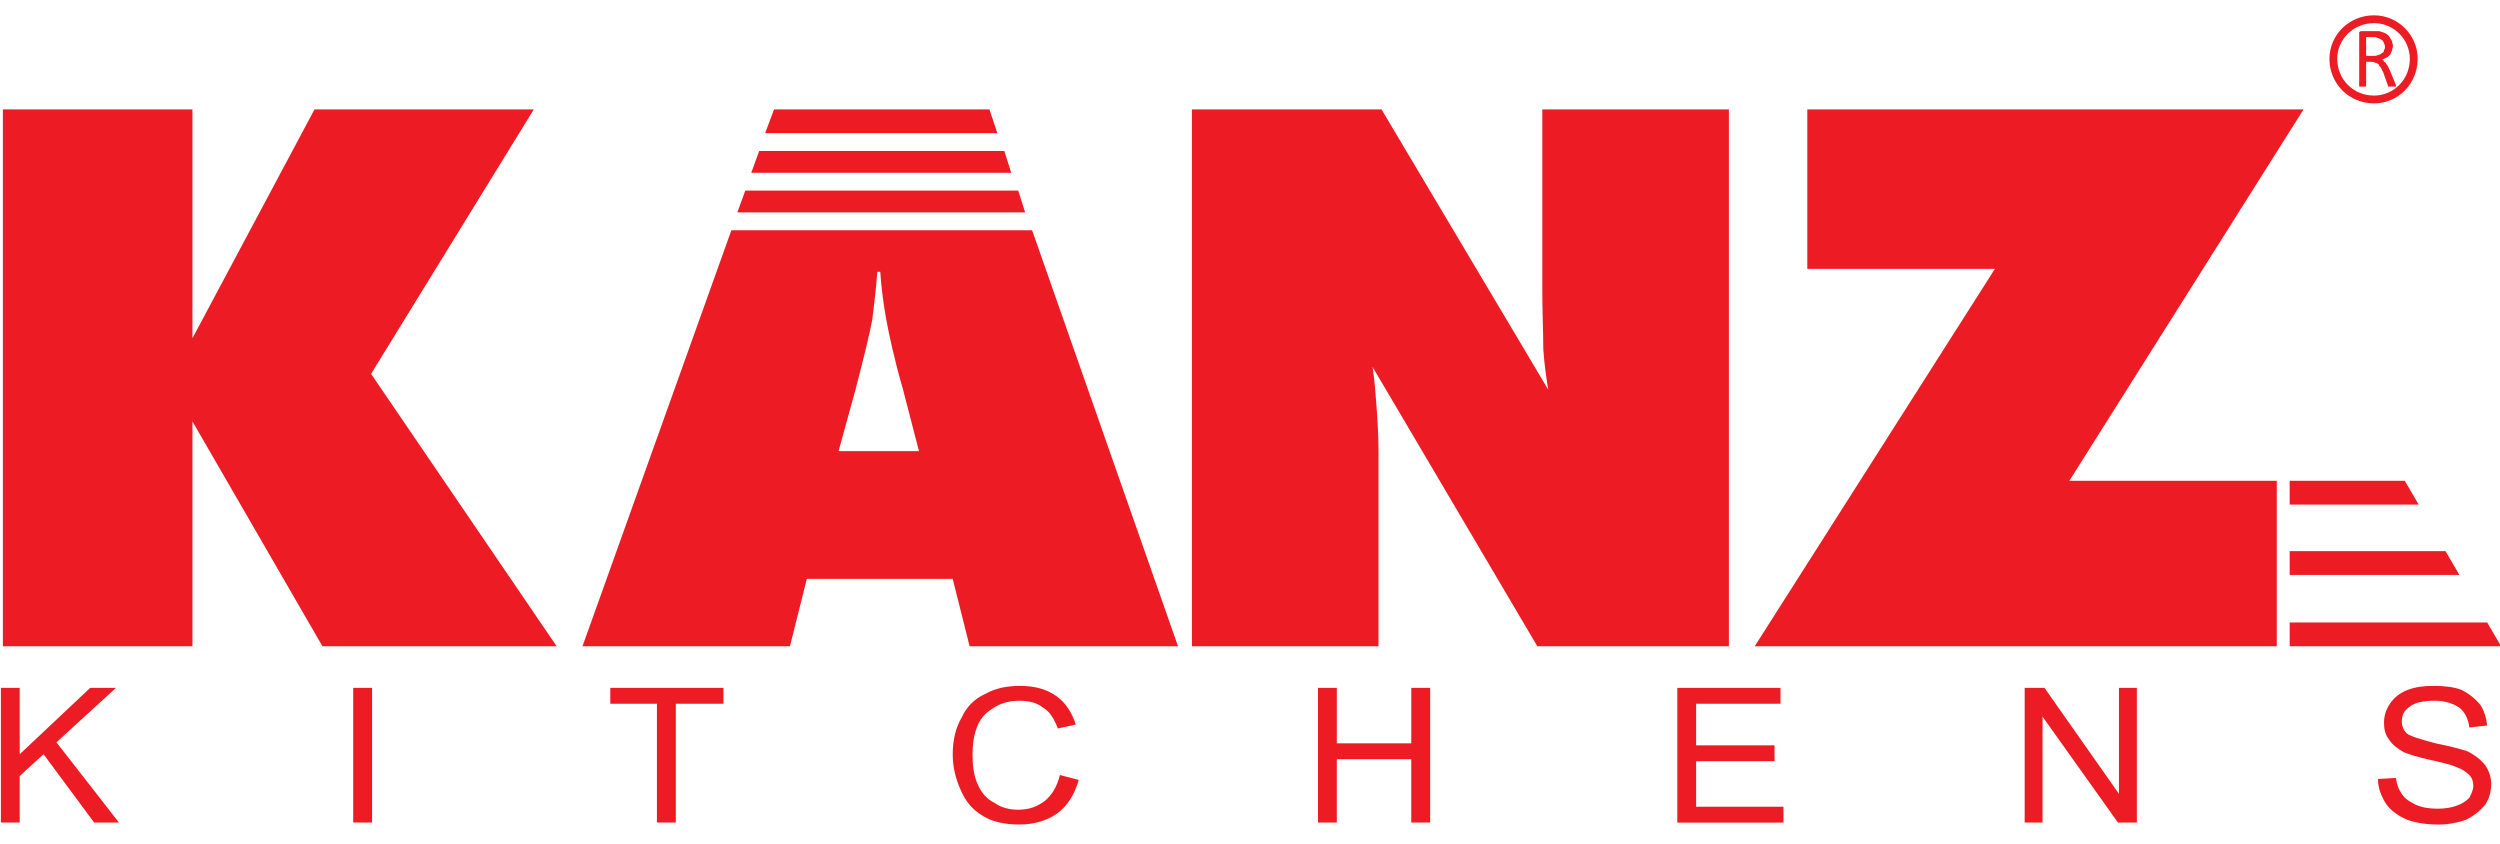
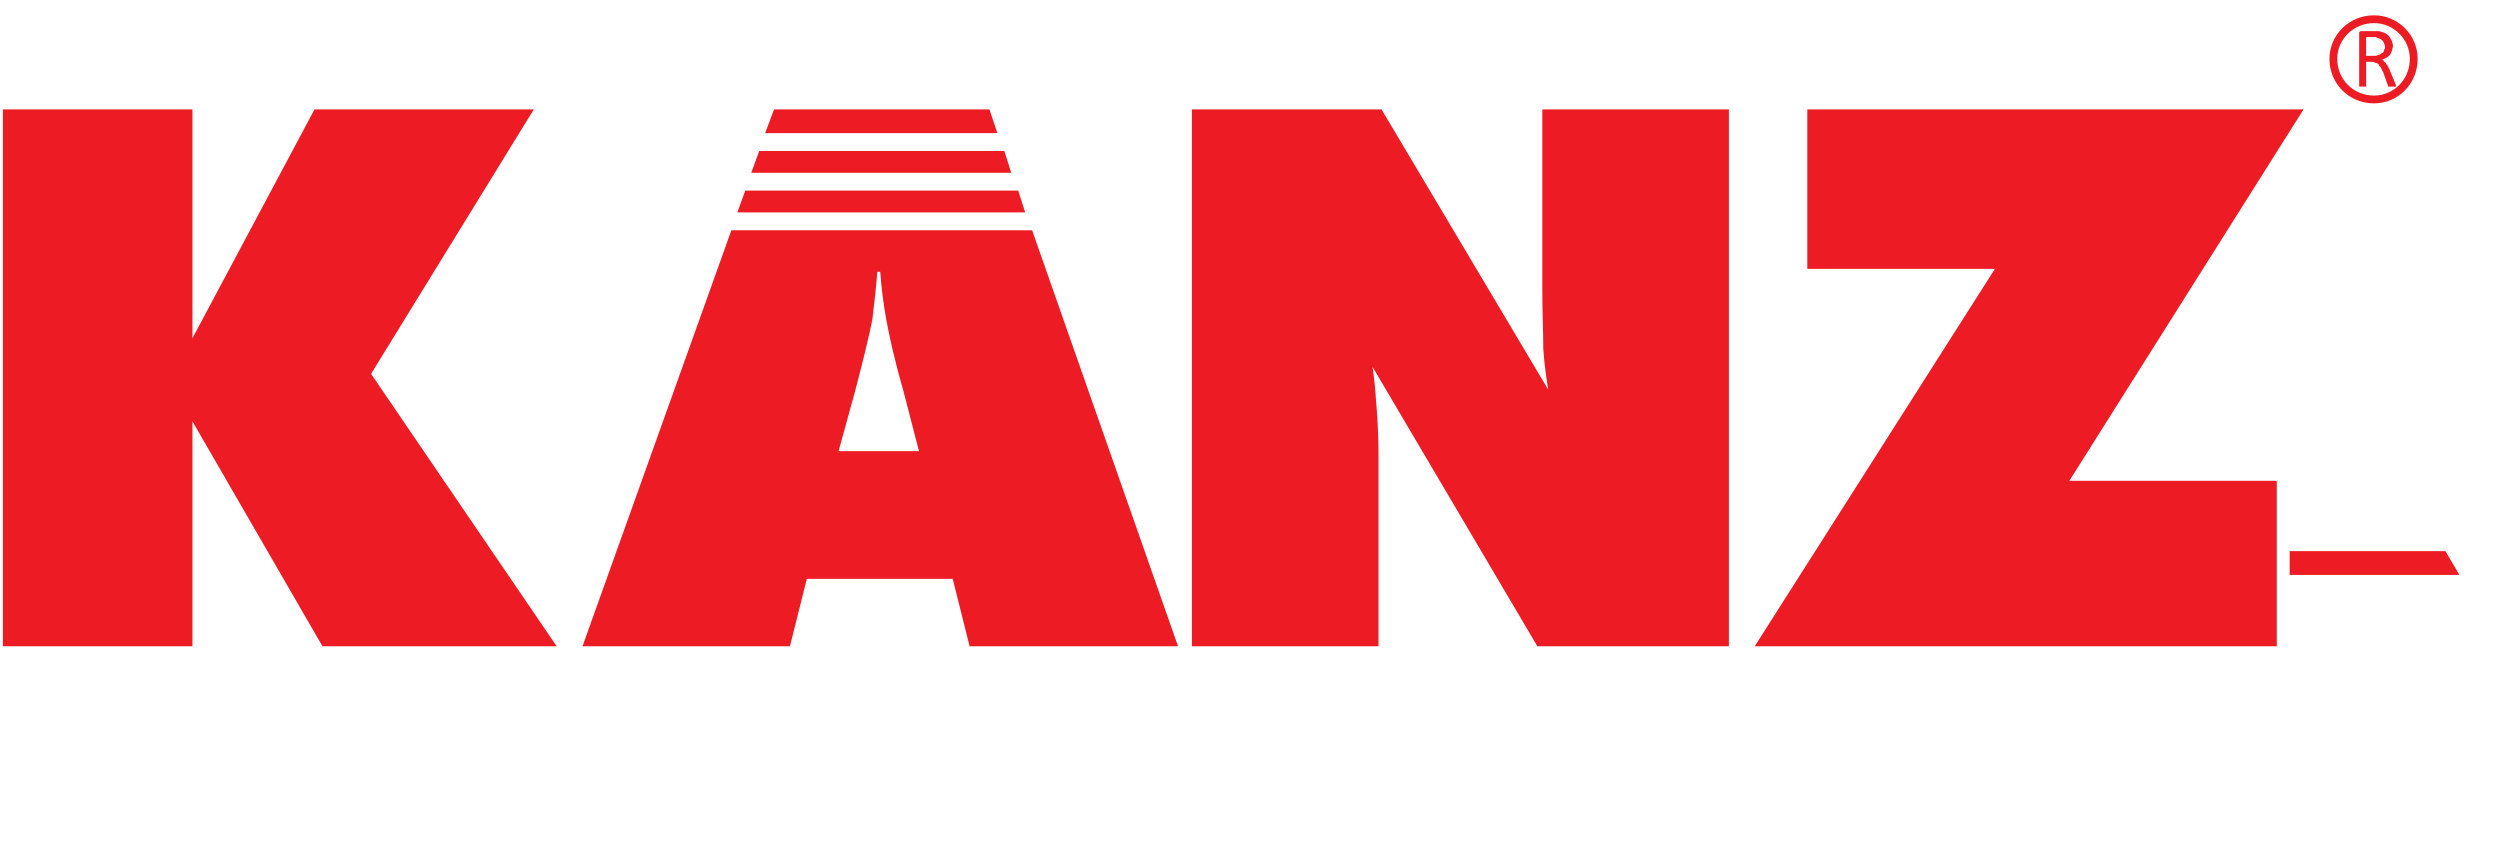
<svg xmlns="http://www.w3.org/2000/svg" version="1.1" id="Layer_1" x="0px" y="0px" width="160px" height="54px" viewBox="0 0 160 54" enable-background="new 0 0 160 54" xml:space="preserve">
  <g>
    <polygon fill="#ED1C24" points="0.184,41.361 0.184,7 12.316,7 12.316,21.646 20.129,7 34.165,7 23.749,23.927 35.627,41.361    20.637,41.361 12.316,26.97 12.316,41.361  " />
    <path fill-rule="evenodd" clip-rule="evenodd" fill="#ED1C24" d="M53.669,28.871h5.145l-1.018-3.932   c-0.568-1.963-0.889-3.485-1.078-4.499c-0.191-1.078-0.318-2.093-0.382-3.044h-0.19c-0.063,0.951-0.189,1.966-0.316,3.044   c-0.19,1.014-0.571,2.536-1.079,4.499L53.669,28.871z M37.279,41.361l9.529-26.625h19.247l9.338,26.625H62.055l-1.081-4.312h-9.338   l-1.08,4.312H37.279z M47.189,13.594l0.509-1.396h17.468l0.444,1.396H47.189z M48.08,11.059l0.508-1.396h15.689l0.442,1.396H48.08z    M48.968,8.522L49.54,7h13.783l0.509,1.522H48.968z" />
    <path fill="#ED1C24" d="M76.283,41.361V7h12.133l10.671,17.939c-0.126-0.76-0.253-1.646-0.316-2.599   c0-1.014-0.063-2.28-0.063-3.803V7h11.941v34.361H98.39L87.843,23.483c0.127,0.822,0.191,1.648,0.255,2.535   c0.063,0.886,0.126,1.838,0.126,2.915v12.428H76.283z" />
    <polygon fill="#ED1C24" points="112.301,41.361 127.673,17.208 115.667,17.208 115.667,7 147.428,7 132.438,30.772 145.714,30.772    145.714,41.361  " />
-     <path fill-rule="evenodd" clip-rule="evenodd" fill="#ED1C24" d="M146.539,39.839h12.641l0.891,1.522h-13.531   C146.539,40.852,146.539,40.345,146.539,39.839L146.539,39.839z" />
    <path fill-rule="evenodd" clip-rule="evenodd" fill="#ED1C24" d="M146.539,35.274h9.973l0.891,1.522h-10.863   C146.539,36.287,146.539,35.781,146.539,35.274L146.539,35.274z" />
-     <path fill-rule="evenodd" clip-rule="evenodd" fill="#ED1C24" d="M146.539,30.772h7.369l0.888,1.522h-8.257   C146.539,31.788,146.539,31.279,146.539,30.772L146.539,30.772z" />
    <path fill="none" stroke="#ED1C24" stroke-width="0.5" stroke-miterlimit="10" d="M151.938,1.23c1.398,0,2.541,1.143,2.541,2.537   c0,1.459-1.143,2.599-2.541,2.599c-1.46,0-2.604-1.14-2.604-2.599C149.334,2.373,150.479,1.23,151.938,1.23L151.938,1.23z" />
    <path fill="#ED1C24" d="M153.337,5.48v0.062c0,0,0,0-0.063,0c0,0,0,0-0.063,0c0,0-0.063,0-0.127,0s-0.063,0-0.127,0h-0.064h-0.063   c0-0.062,0-0.062,0-0.062l-0.317-0.89c-0.066-0.063-0.066-0.126-0.127-0.253c-0.065-0.063-0.13-0.127-0.13-0.189   c-0.063-0.063-0.127-0.128-0.253-0.128c-0.063-0.063-0.127-0.063-0.254-0.063h-0.317V5.48v0.062c0,0,0,0-0.063,0c0,0,0,0-0.064,0   c0,0-0.063,0-0.127,0h-0.063c-0.063,0-0.063,0-0.127,0l0,0V5.48V2.182c0-0.063,0-0.126,0-0.126   c0.063-0.063,0.127-0.063,0.127-0.063h0.762c0.127,0,0.189,0,0.253,0s0.127,0,0.127,0c0.19,0.063,0.257,0.063,0.383,0.126   c0.128,0.063,0.191,0.127,0.254,0.189c0.064,0.127,0.128,0.19,0.191,0.318c0,0.062,0.063,0.188,0.063,0.315   s-0.063,0.192-0.063,0.319c-0.063,0.061-0.063,0.188-0.127,0.253c-0.064,0.062-0.127,0.127-0.254,0.189   c-0.064,0.063-0.19,0.063-0.257,0.127c0.066,0,0.131,0.063,0.131,0.127c0.062,0,0.126,0.063,0.126,0.127   c0.063,0.063,0.127,0.126,0.127,0.189c0.063,0.063,0.063,0.127,0.127,0.254l0.317,0.76c0,0.065,0.063,0.127,0.063,0.127   C153.337,5.48,153.337,5.48,153.337,5.48L153.337,5.48z M152.638,3.008c0-0.126-0.062-0.253-0.126-0.381   c-0.066-0.064-0.127-0.128-0.32-0.191c0,0-0.063,0-0.127-0.063c-0.063,0-0.126,0-0.253,0h-0.381v1.203h0.444   c0.127,0,0.253,0,0.316-0.062c0.128,0,0.193-0.064,0.254-0.126c0.066,0,0.131-0.066,0.131-0.193   C152.638,3.135,152.638,3.069,152.638,3.008L152.638,3.008z" />
-     <path fill="#ED1C24" d="M0.057,52.644v-8.62h1.205v4.247l4.511-4.247h1.65l-3.81,3.485l4.002,5.135H6.026l-3.238-4.373   l-1.526,1.394v2.979H0.057z M22.605,52.644v-8.62h1.208v8.62H22.605z M42.043,52.644v-7.607h-2.984v-1.013H46.3v1.013h-3.048v7.607   H42.043z M67.834,49.601l1.206,0.316c-0.254,0.89-0.698,1.649-1.396,2.156c-0.635,0.443-1.462,0.696-2.413,0.696   c-0.953,0-1.78-0.189-2.351-0.569c-0.637-0.38-1.078-0.888-1.398-1.647c-0.318-0.698-0.508-1.459-0.508-2.282   c0-0.889,0.189-1.712,0.571-2.346c0.316-0.698,0.825-1.205,1.524-1.521c0.699-0.38,1.397-0.507,2.225-0.507   c0.888,0,1.649,0.19,2.286,0.634c0.636,0.443,1.017,1.076,1.272,1.839l-1.146,0.253c-0.256-0.633-0.51-1.079-0.951-1.332   c-0.384-0.316-0.891-0.443-1.525-0.443c-0.699,0-1.271,0.189-1.716,0.507c-0.508,0.316-0.825,0.698-1.018,1.269   c-0.188,0.507-0.254,1.077-0.254,1.648c0,0.696,0.066,1.33,0.32,1.9c0.252,0.572,0.57,0.952,1.078,1.206   c0.443,0.316,0.952,0.443,1.524,0.443c0.699,0,1.206-0.19,1.716-0.57C67.325,50.87,67.644,50.361,67.834,49.601L67.834,49.601z    M84.351,52.644v-8.62h1.206v3.548h4.764v-3.548h1.208v8.62H90.32v-4.056h-4.764v4.056H84.351z M107.347,52.644v-8.62h6.605v1.013   h-5.4v2.663h5.019v1.016h-5.019v2.915h5.59v1.014H107.347z M129.579,52.644v-8.62h1.27l4.764,6.783v-6.783h1.146v8.62h-1.209   l-4.827-6.781v6.781H129.579z M152.191,49.854l1.146-0.063c0.063,0.443,0.19,0.762,0.38,1.016c0.191,0.316,0.508,0.506,0.89,0.696   c0.445,0.19,0.89,0.253,1.398,0.253c0.444,0,0.888-0.063,1.207-0.189c0.381-0.127,0.635-0.316,0.825-0.507   c0.127-0.253,0.254-0.507,0.254-0.762c0-0.254-0.063-0.507-0.254-0.697c-0.19-0.189-0.444-0.38-0.825-0.507   c-0.256-0.127-0.763-0.254-1.588-0.442c-0.89-0.19-1.463-0.381-1.78-0.51c-0.443-0.253-0.761-0.507-0.952-0.823   c-0.254-0.316-0.315-0.696-0.315-1.076c0-0.445,0.126-0.825,0.38-1.206c0.254-0.38,0.634-0.696,1.142-0.887   c0.509-0.189,1.018-0.253,1.653-0.253c0.698,0,1.269,0.063,1.778,0.253c0.508,0.254,0.889,0.57,1.206,0.95   c0.254,0.38,0.381,0.825,0.444,1.332l-1.143,0.127c-0.063-0.569-0.317-1.016-0.635-1.269c-0.383-0.254-0.891-0.443-1.589-0.443   c-0.762,0-1.271,0.127-1.589,0.38c-0.381,0.253-0.508,0.57-0.508,0.951c0,0.317,0.127,0.571,0.317,0.762   c0.254,0.189,0.891,0.379,1.844,0.632c0.952,0.19,1.651,0.381,2.032,0.507c0.508,0.257,0.89,0.573,1.143,0.889   c0.254,0.381,0.383,0.761,0.383,1.204c0,0.509-0.129,0.952-0.383,1.332c-0.317,0.38-0.698,0.697-1.206,0.95   c-0.508,0.19-1.144,0.316-1.779,0.316c-0.825,0-1.525-0.126-2.033-0.316c-0.571-0.253-1.015-0.57-1.332-1.014   C152.385,50.933,152.191,50.424,152.191,49.854L152.191,49.854z" />
  </g>
</svg>